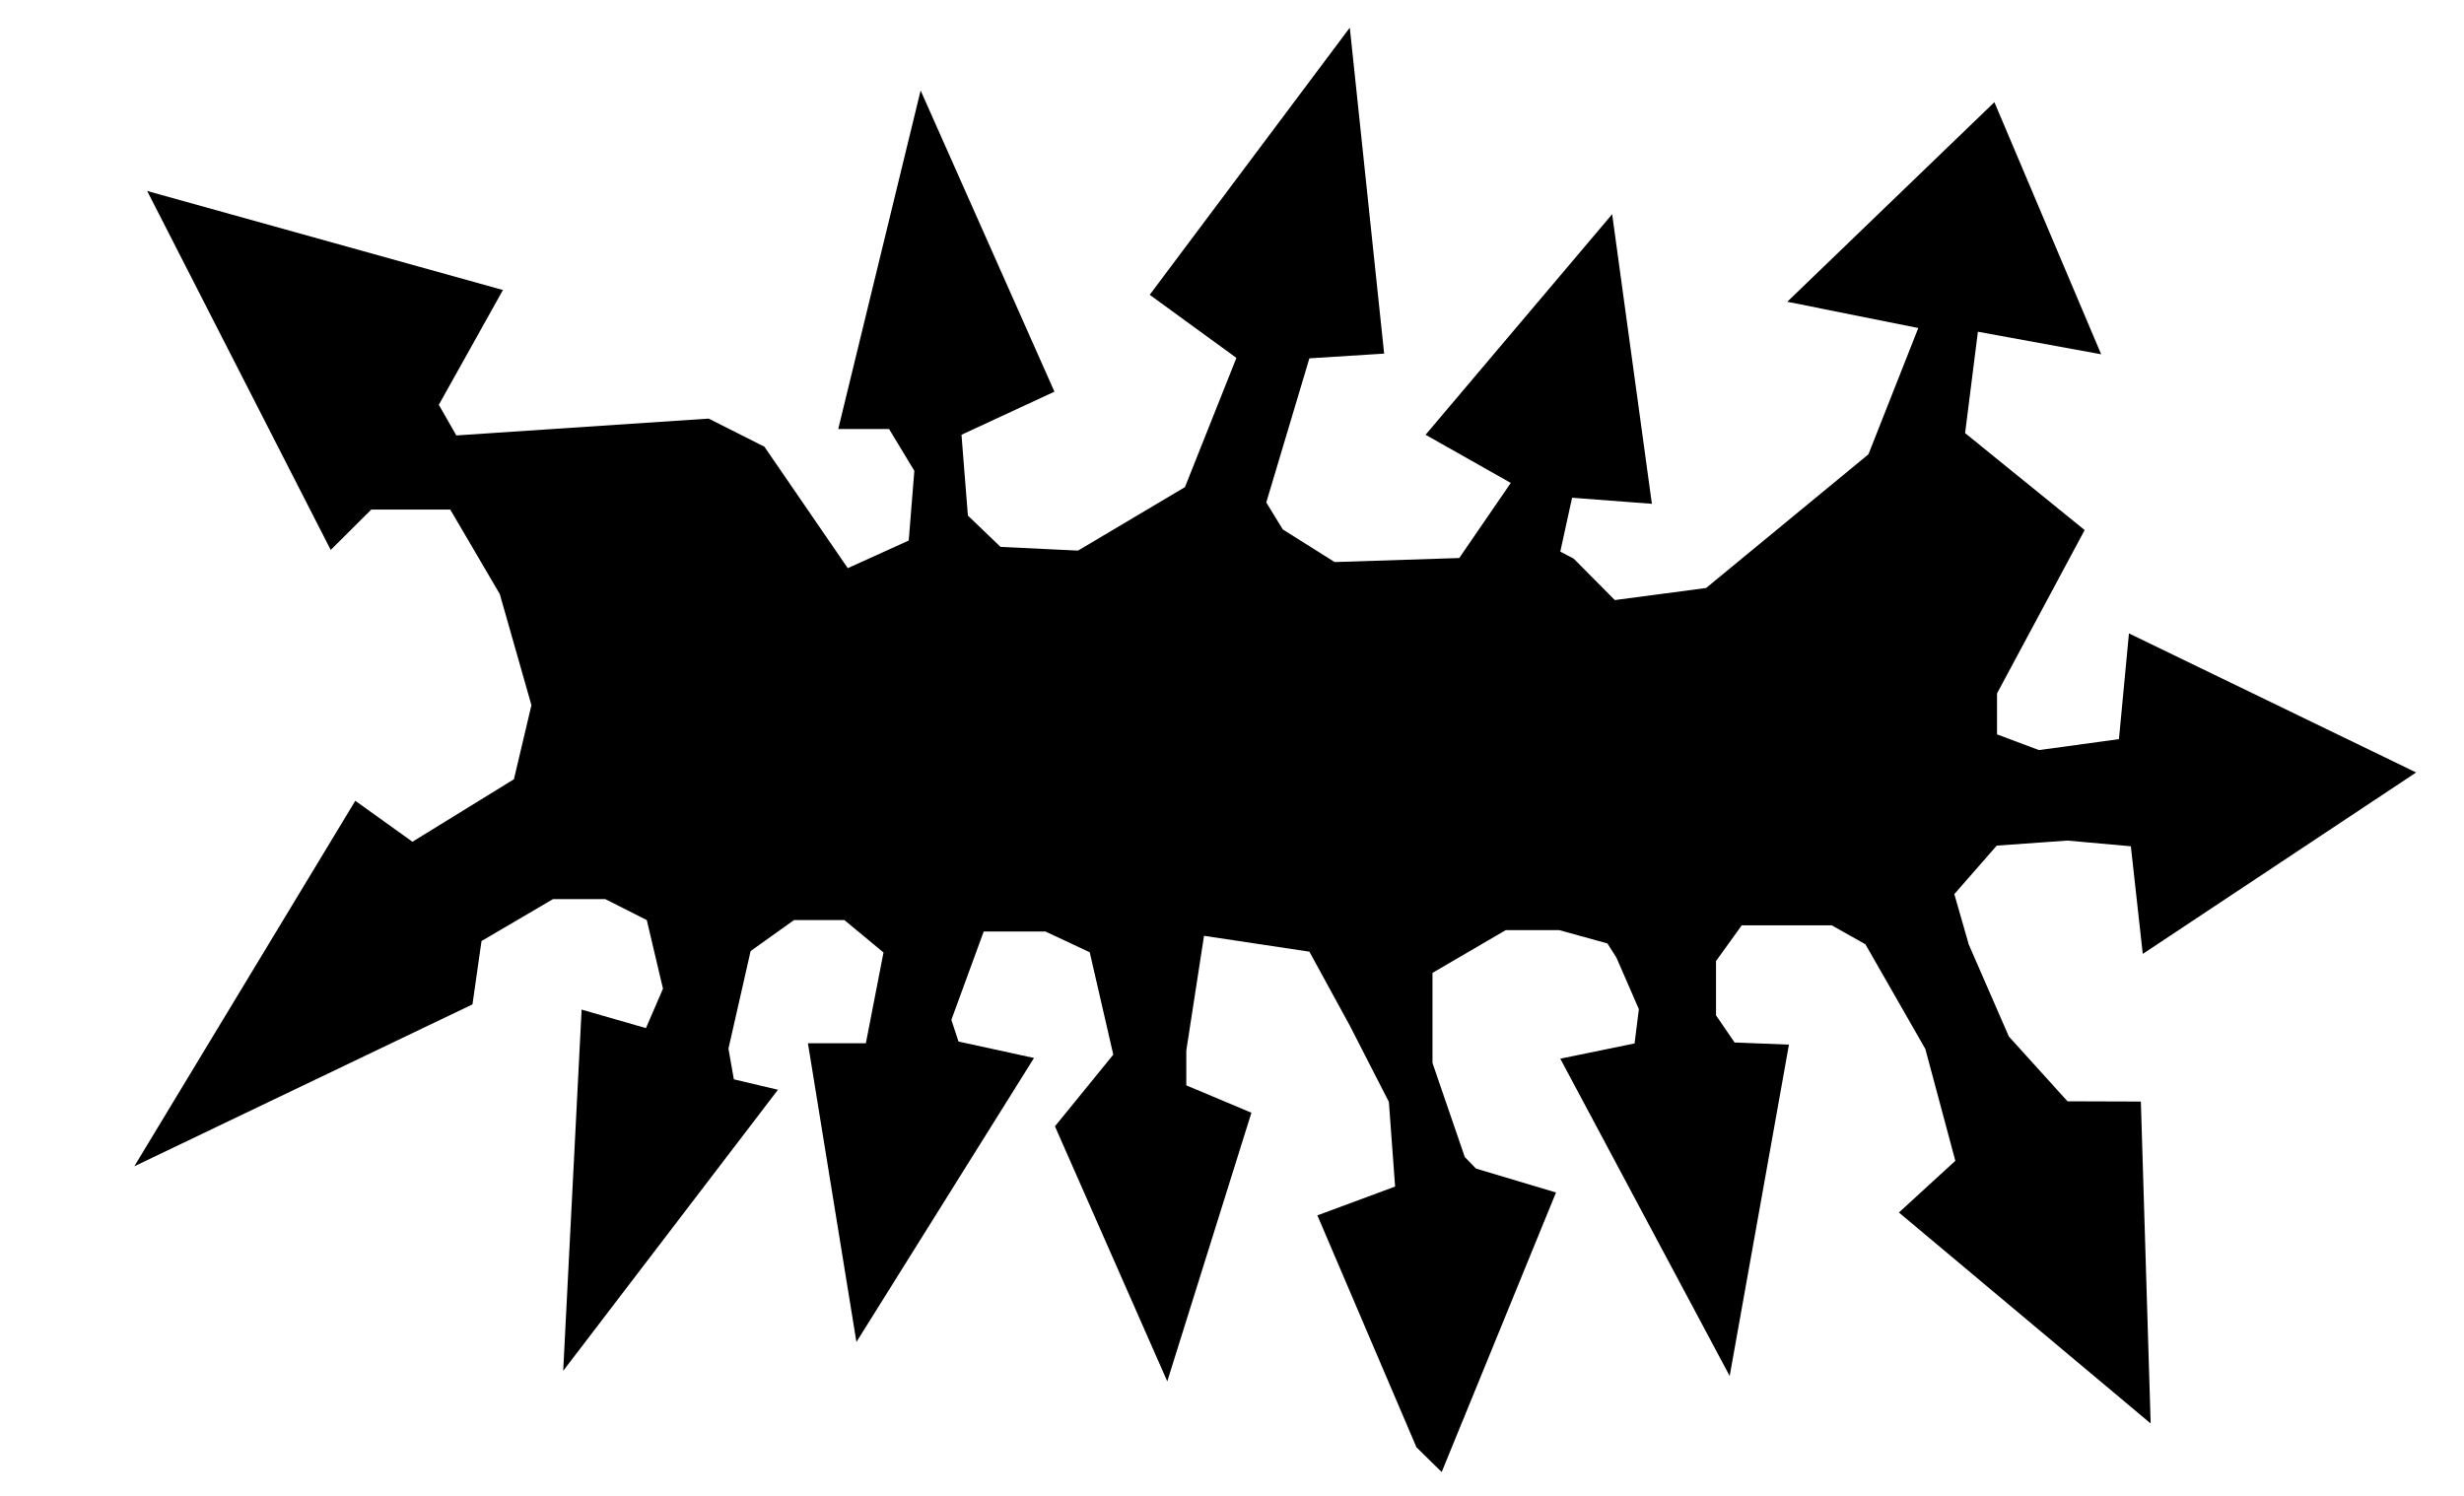
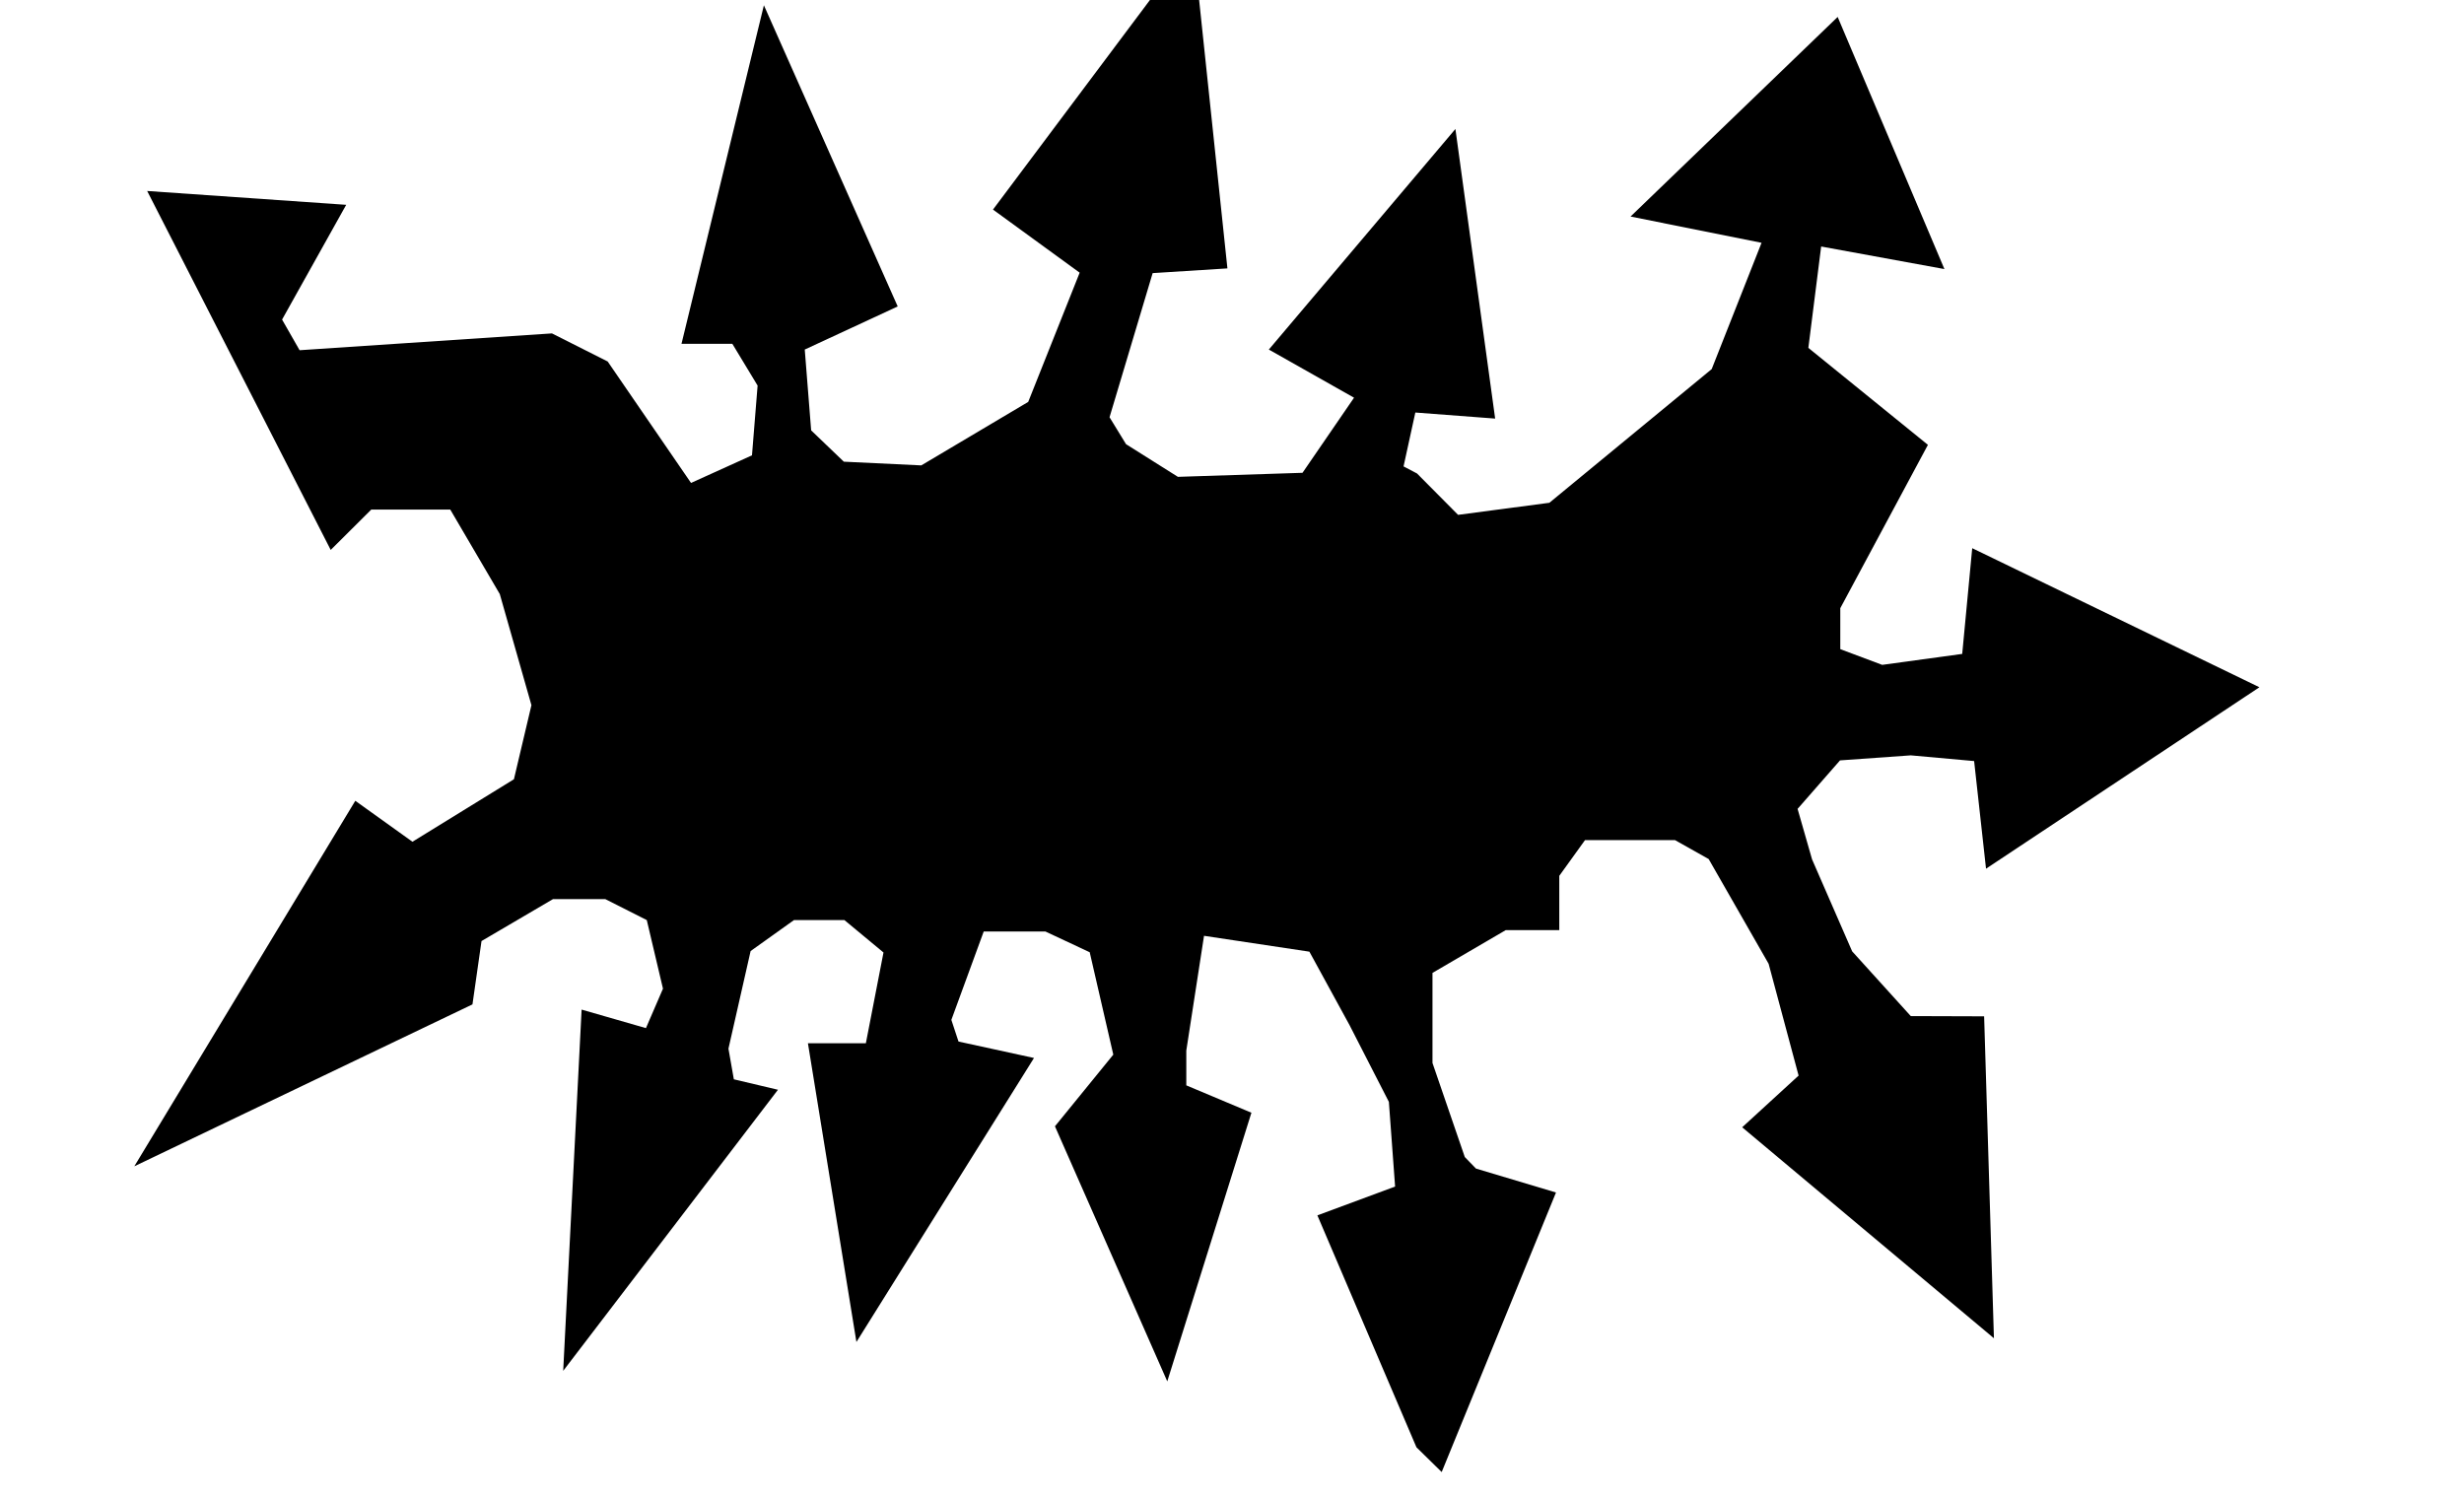
<svg xmlns="http://www.w3.org/2000/svg" enable-background="new 0 0 745 507" version="1.1" viewBox="0 0 924 561" xml:space="preserve">
-   <path d="m55.189 71.626 68.83 134.62 15.203-15.134h29.631l18.565 31.679 11.871 41.676-6.567 27.784-38.051 23.437-21.432-15.36-82.872 137.08 126.81-60.725 3.393-23.754 26.791-15.717h19.646l15.539 7.859 6.072 25.719-6.388 14.794-24.122-6.946-6.907 135.48 80.535-105.42-16.544-3.915-2.021-11.493 8.31-36.607 16.253-11.609h18.932l14.645 12.145-6.613 34.051h-21.722l18.186 112.02 66.588-106.51-28.309-6.162-2.679-8.127 12.138-33.151h23.111l16.635 7.789 8.841 38.4-21.879 26.88 42.12 95.657 31.554-100.75-24.418-10.263v-13.045l6.647-43.043 39.513 5.95 15.051 27.538 14.754 28.788 2.336 31.762-29.146 10.802 37.15 86.98 9.466 9.287 42.865-104.84-30.005-8.975-4.197-4.331-12.113-35.272v-33.783l27.468-16.039h20.08l18.056 4.99 3.393 5.358 8.394 19.289-1.607 12.859-27.862 5.715 63.529 119 22.227-124.27-20.388-0.8-6.965-10.18v-20.361l9.645-13.395h33.756l12.621 7.101 22.48 39.277 11.24 41.929-21.158 19.391 94.407 79.116-3.676-120.73-27.505-0.089-21.988-24.289-15.029-34.478-5.431-18.944 15.913-18.186 26.534-1.889 23.754 2.143 4.465 40.364 102.52-68.048-107.7-52.152-3.751 39.65-30.005 4.108-15.717-5.894v-15.36l32.863-61.261-44.835-36.369 4.799-38.014 46.223 8.462-40.032-94.554-77.672 74.853 49.128 9.851-18.691 47.359-60.873 50.138-34.239 4.529-15.394-15.517-5.052-2.652 4.42-20.207 29.931 2.273-14.902-108.61-69.966 82.721 31.952 18.06-19.323 28.163-46.728 1.516-19.449-12.25-6.188-10.103 16.165-54.053 28.037-1.768-12.882-122.25-75.029 100.19 32.506 23.665-19.297 48.466-40.098 23.806-29.047-1.389-12.25-11.745-2.4-30.31 34.857-16.165-50.179-112.95-30.9 126.97h19.07l9.472 15.66-2.107 26.153-22.861 10.359-31.256-45.544-20.897-10.538-94.637 6.308-6.567-11.493 24.047-43.039z" color="#000000" color-rendering="auto" enable-background="accumulate" image-rendering="auto" shape-rendering="auto" solid-color="#000000" style="isolation:auto;mix-blend-mode:normal" />
+   <path d="m55.189 71.626 68.83 134.62 15.203-15.134h29.631l18.565 31.679 11.871 41.676-6.567 27.784-38.051 23.437-21.432-15.36-82.872 137.08 126.81-60.725 3.393-23.754 26.791-15.717h19.646l15.539 7.859 6.072 25.719-6.388 14.794-24.122-6.946-6.907 135.48 80.535-105.42-16.544-3.915-2.021-11.493 8.31-36.607 16.253-11.609h18.932l14.645 12.145-6.613 34.051h-21.722l18.186 112.02 66.588-106.51-28.309-6.162-2.679-8.127 12.138-33.151h23.111l16.635 7.789 8.841 38.4-21.879 26.88 42.12 95.657 31.554-100.75-24.418-10.263v-13.045l6.647-43.043 39.513 5.95 15.051 27.538 14.754 28.788 2.336 31.762-29.146 10.802 37.15 86.98 9.466 9.287 42.865-104.84-30.005-8.975-4.197-4.331-12.113-35.272v-33.783l27.468-16.039h20.08v-20.361l9.645-13.395h33.756l12.621 7.101 22.48 39.277 11.24 41.929-21.158 19.391 94.407 79.116-3.676-120.73-27.505-0.089-21.988-24.289-15.029-34.478-5.431-18.944 15.913-18.186 26.534-1.889 23.754 2.143 4.465 40.364 102.52-68.048-107.7-52.152-3.751 39.65-30.005 4.108-15.717-5.894v-15.36l32.863-61.261-44.835-36.369 4.799-38.014 46.223 8.462-40.032-94.554-77.672 74.853 49.128 9.851-18.691 47.359-60.873 50.138-34.239 4.529-15.394-15.517-5.052-2.652 4.42-20.207 29.931 2.273-14.902-108.61-69.966 82.721 31.952 18.06-19.323 28.163-46.728 1.516-19.449-12.25-6.188-10.103 16.165-54.053 28.037-1.768-12.882-122.25-75.029 100.19 32.506 23.665-19.297 48.466-40.098 23.806-29.047-1.389-12.25-11.745-2.4-30.31 34.857-16.165-50.179-112.95-30.9 126.97h19.07l9.472 15.66-2.107 26.153-22.861 10.359-31.256-45.544-20.897-10.538-94.637 6.308-6.567-11.493 24.047-43.039z" color="#000000" color-rendering="auto" enable-background="accumulate" image-rendering="auto" shape-rendering="auto" solid-color="#000000" style="isolation:auto;mix-blend-mode:normal" />
</svg>